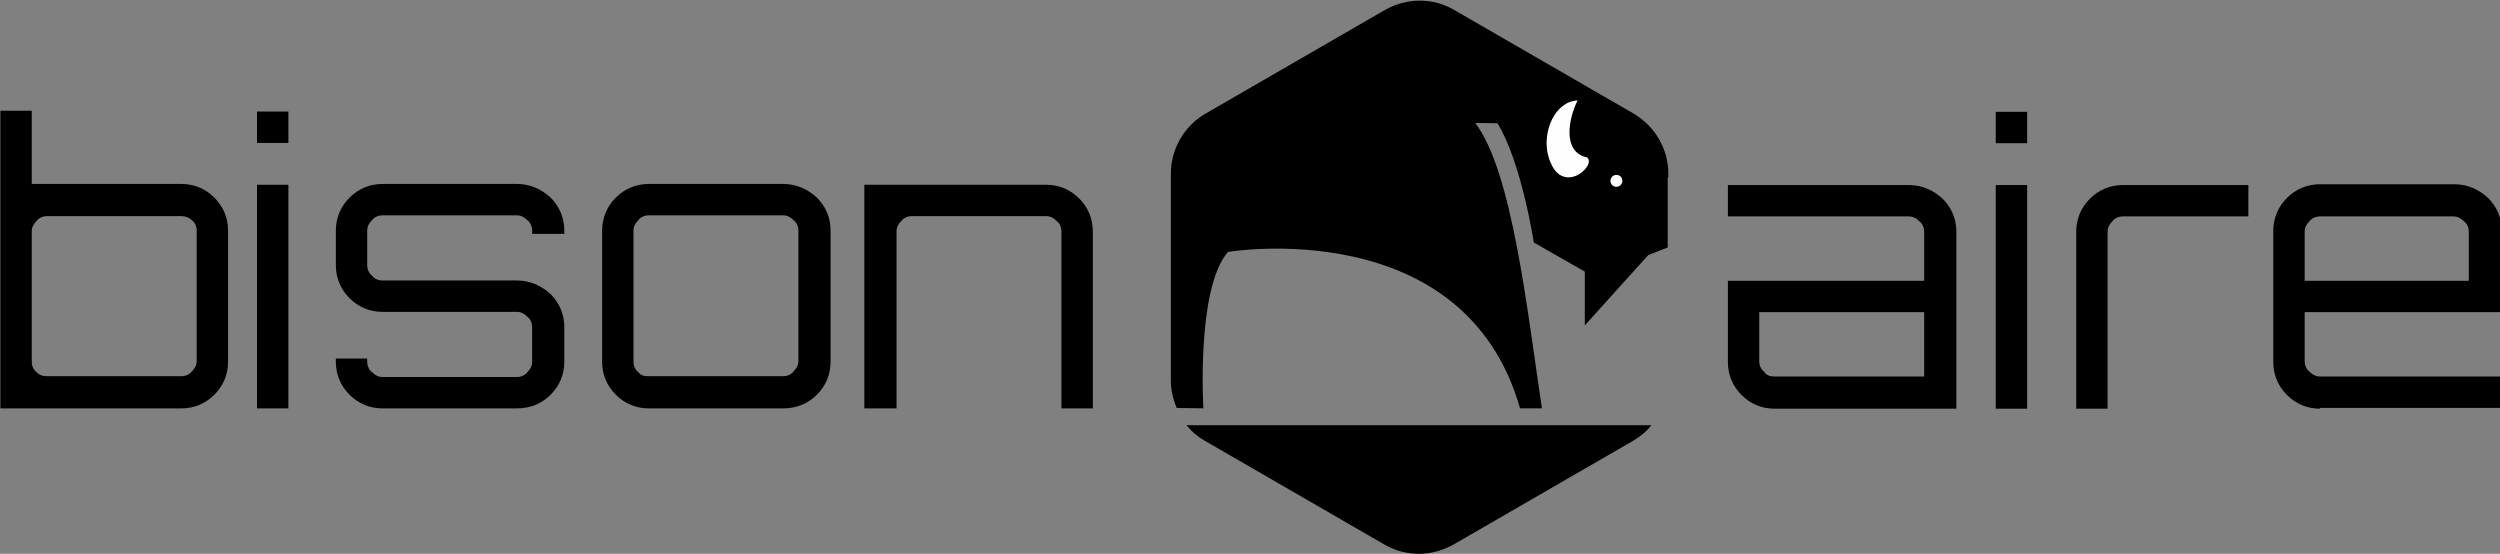
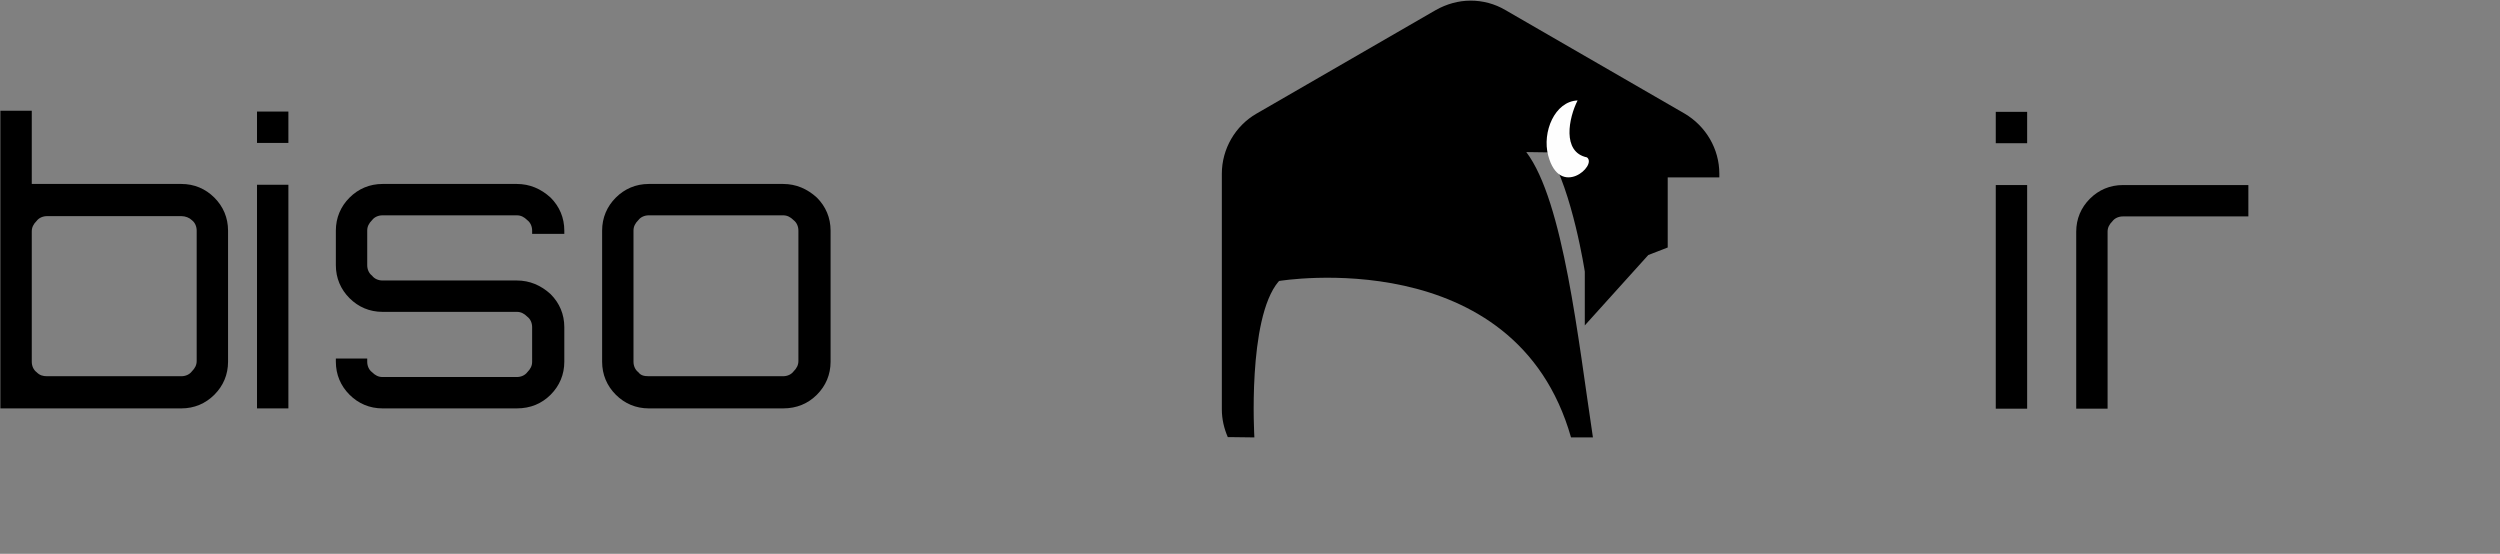
<svg xmlns="http://www.w3.org/2000/svg" version="1.1" id="Ebene_1" x="0px" y="0px" viewBox="0 0 799 177" style="enable-background:new 0 0 799 177;" xml:space="preserve">
  <rect x="0" y="0" width="799" height="177" fill="#808080" stroke="none" />
  <style type="text/css">
	.st0{fill:#FEFEFE;}
	.st1{enable-background:new    ;}
</style>
  <g>
    <g>
      <g>
-         <path d="M533,56.7v22.4l-6.2,2.4l-20.3,22.5l0-17.2l-16.3-9.3c0,0-3.9-25.6-11.6-38.1l-7.1-0.1c11.9,15.7,16.6,60.1,21.3,91.2h-7     c-17.8-62.6-93.3-50-93.3-50c-0.1,0.1-0.1,0.2-0.2,0.2c-10,11.9-7.7,49.8-7.7,49.8l-7.8-0.1h-0.7c-1.2-2.8-1.9-5.7-1.9-8.9V55.5     c0-7.9,4.3-15.3,11.1-19.2l57.3-33.1c3.4-1.9,7.2-3,11.1-3c3.9,0,7.7,1,11.1,3l57.3,33.1c6.8,4,11.1,11.3,11.1,19.2V56.7z" />
+         <path d="M533,56.7v22.4l-6.2,2.4l-20.3,22.5l0-17.2c0,0-3.9-25.6-11.6-38.1l-7.1-0.1c11.9,15.7,16.6,60.1,21.3,91.2h-7     c-17.8-62.6-93.3-50-93.3-50c-0.1,0.1-0.1,0.2-0.2,0.2c-10,11.9-7.7,49.8-7.7,49.8l-7.8-0.1h-0.7c-1.2-2.8-1.9-5.7-1.9-8.9V55.5     c0-7.9,4.3-15.3,11.1-19.2l57.3-33.1c3.4-1.9,7.2-3,11.1-3c3.9,0,7.7,1,11.1,3l57.3,33.1c6.8,4,11.1,11.3,11.1,19.2V56.7z" />
      </g>
      <g>
        <path class="st0" d="M507.2,50.3c-8.1-1.7-5.8-12.7-3-18.2c-7.3,0.3-11.4,10.1-9.4,17.6C498.5,63.6,510.6,52.9,507.2,50.3z" />
-         <path class="st0" d="M518.5,57.8c0,1-0.8,1.9-1.9,1.9c-1,0-1.9-0.8-1.9-1.9c0-1,0.8-1.9,1.9-1.9     C517.7,55.9,518.5,56.7,518.5,57.8z" />
      </g>
-       <path d="M527.8,135.9c-1.6,2-3.6,3.7-5.9,5l-57.3,33.1c-3.4,1.9-7.2,3-11.1,3c-3.9,0-7.7-1-11.1-3l-57.3-33.1    c-2.3-1.3-4.3-3-5.9-5h3h118.5L527.8,135.9z" />
    </g>
    <g transform="matrix(2.571,0,0,2.571,564.06,91.28)">
      <g class="st1">
-         <path d="M1.2,15.3c-1.6,0-3-0.6-4.1-1.7c-1.1-1.1-1.7-2.5-1.7-4.1V-0.6h24.4v-6.1c0-0.5-0.2-1-0.6-1.3c-0.4-0.4-0.8-0.6-1.3-0.6     H-4.6v-3.9h22.5c1.6,0,3,0.6,4.2,1.7c1.1,1.1,1.7,2.5,1.7,4.1v22H1.2z M1.2,11.3h18.6v-8H-0.7v6.1c0,0.5,0.2,1,0.6,1.3     C0.2,11.2,0.7,11.3,1.2,11.3z" />
        <path d="M28.7-17.7v-3.9h3.9v3.9H28.7z M28.7,15.3v-27.8h3.9v27.8H28.7z" />
        <path d="M38.7,15.3v-22c0-1.6,0.6-3,1.7-4.1c1.1-1.1,2.5-1.7,4.1-1.7h15.6v3.9H44.5c-0.5,0-1,0.2-1.3,0.6     c-0.4,0.4-0.6,0.8-0.6,1.3v22H38.7z" />
-         <path d="M69,15.3c-1.6,0-3-0.6-4.1-1.7c-1.1-1.1-1.7-2.5-1.7-4.1V-6.8c0-1.6,0.6-3,1.7-4.1c1.1-1.1,2.5-1.7,4.1-1.7h16.7     c1.6,0,3,0.6,4.2,1.7c1.1,1.1,1.7,2.5,1.7,4.1V3.3H67.1v6.1c0,0.5,0.2,1,0.6,1.3c0.4,0.4,0.8,0.6,1.3,0.6h22.6v3.9H69z M67.1-0.6     h20.4v-6.1c0-0.5-0.2-1-0.6-1.3c-0.4-0.4-0.8-0.6-1.3-0.6H69c-0.5,0-1,0.2-1.3,0.6c-0.4,0.4-0.6,0.8-0.6,1.3V-0.6z" />
      </g>
    </g>
    <g transform="matrix(2.571,0,0,2.571,11.696,91.187)">
      <g class="st1">
        <path d="M-4.5,15.3v-37h3.9v9.1H18c1.6,0,3,0.6,4.1,1.7c1.1,1.1,1.7,2.5,1.7,4.1V9.5c0,1.6-0.6,3-1.7,4.1     c-1.1,1.1-2.5,1.7-4.1,1.7H-4.5z M1.3,11.3H18c0.5,0,1-0.2,1.3-0.6c0.4-0.4,0.6-0.8,0.6-1.3V-6.8c0-0.5-0.2-1-0.6-1.3     C19-8.4,18.5-8.6,18-8.6H1.3c-0.5,0-1,0.2-1.3,0.6c-0.4,0.4-0.6,0.8-0.6,1.3V9.5c0,0.5,0.2,1,0.6,1.3C0.4,11.2,0.8,11.3,1.3,11.3     z" />
        <path d="M27.4-17.7v-3.9h3.9v3.9H27.4z M27.4,15.3v-27.8h3.9v27.8H27.4z" />
        <path d="M43,15.3c-1.6,0-3-0.6-4.1-1.7c-1.1-1.1-1.7-2.5-1.7-4.1V9.1h3.9v0.4c0,0.5,0.2,1,0.6,1.3c0.4,0.4,0.8,0.6,1.3,0.6h16.7     c0.5,0,1-0.2,1.3-0.6c0.4-0.4,0.6-0.8,0.6-1.3V5.2c0-0.5-0.2-1-0.6-1.3c-0.4-0.4-0.8-0.6-1.3-0.6H43c-1.6,0-3-0.6-4.1-1.7     c-1.1-1.1-1.7-2.5-1.7-4.1v-4.3c0-1.6,0.6-3,1.7-4.1c1.1-1.1,2.5-1.7,4.1-1.7h16.7c1.6,0,3,0.6,4.2,1.7c1.1,1.1,1.7,2.5,1.7,4.1     v0.4h-4v-0.4c0-0.5-0.2-1-0.6-1.3c-0.4-0.4-0.8-0.6-1.3-0.6H43c-0.5,0-1,0.2-1.3,0.6c-0.4,0.4-0.6,0.8-0.6,1.3v4.3     c0,0.5,0.2,1,0.6,1.3C42-0.8,42.5-0.6,43-0.6h16.7c1.6,0,3,0.6,4.2,1.7c1.1,1.1,1.7,2.5,1.7,4.1v4.3c0,1.6-0.6,3-1.7,4.1     c-1.1,1.1-2.5,1.7-4.2,1.7H43z" />
        <path d="M76.1,15.3c-1.6,0-3-0.6-4.1-1.7c-1.1-1.1-1.7-2.5-1.7-4.1V-6.8c0-1.6,0.6-3,1.7-4.1c1.1-1.1,2.5-1.7,4.1-1.7h16.7     c1.6,0,3,0.6,4.2,1.7c1.1,1.1,1.7,2.5,1.7,4.1V9.5c0,1.6-0.6,3-1.7,4.1c-1.1,1.1-2.5,1.7-4.2,1.7H76.1z M76.1,11.3h16.7     c0.5,0,1-0.2,1.3-0.6c0.4-0.4,0.6-0.8,0.6-1.3V-6.8c0-0.5-0.2-1-0.6-1.3c-0.4-0.4-0.8-0.6-1.3-0.6H76.1c-0.5,0-1,0.2-1.3,0.6     c-0.4,0.4-0.6,0.8-0.6,1.3V9.5c0,0.5,0.2,1,0.6,1.3C75.1,11.2,75.5,11.3,76.1,11.3z" />
-         <path d="M102.9,15.3v-27.8h22.6c1.6,0,3,0.6,4.1,1.7c1.1,1.1,1.7,2.5,1.7,4.1v22h-3.9v-22c0-0.5-0.2-1-0.6-1.3     c-0.4-0.4-0.8-0.6-1.3-0.6h-16.7c-0.5,0-1,0.2-1.3,0.6c-0.4,0.4-0.6,0.8-0.6,1.3v22H102.9z" />
      </g>
    </g>
  </g>
</svg>